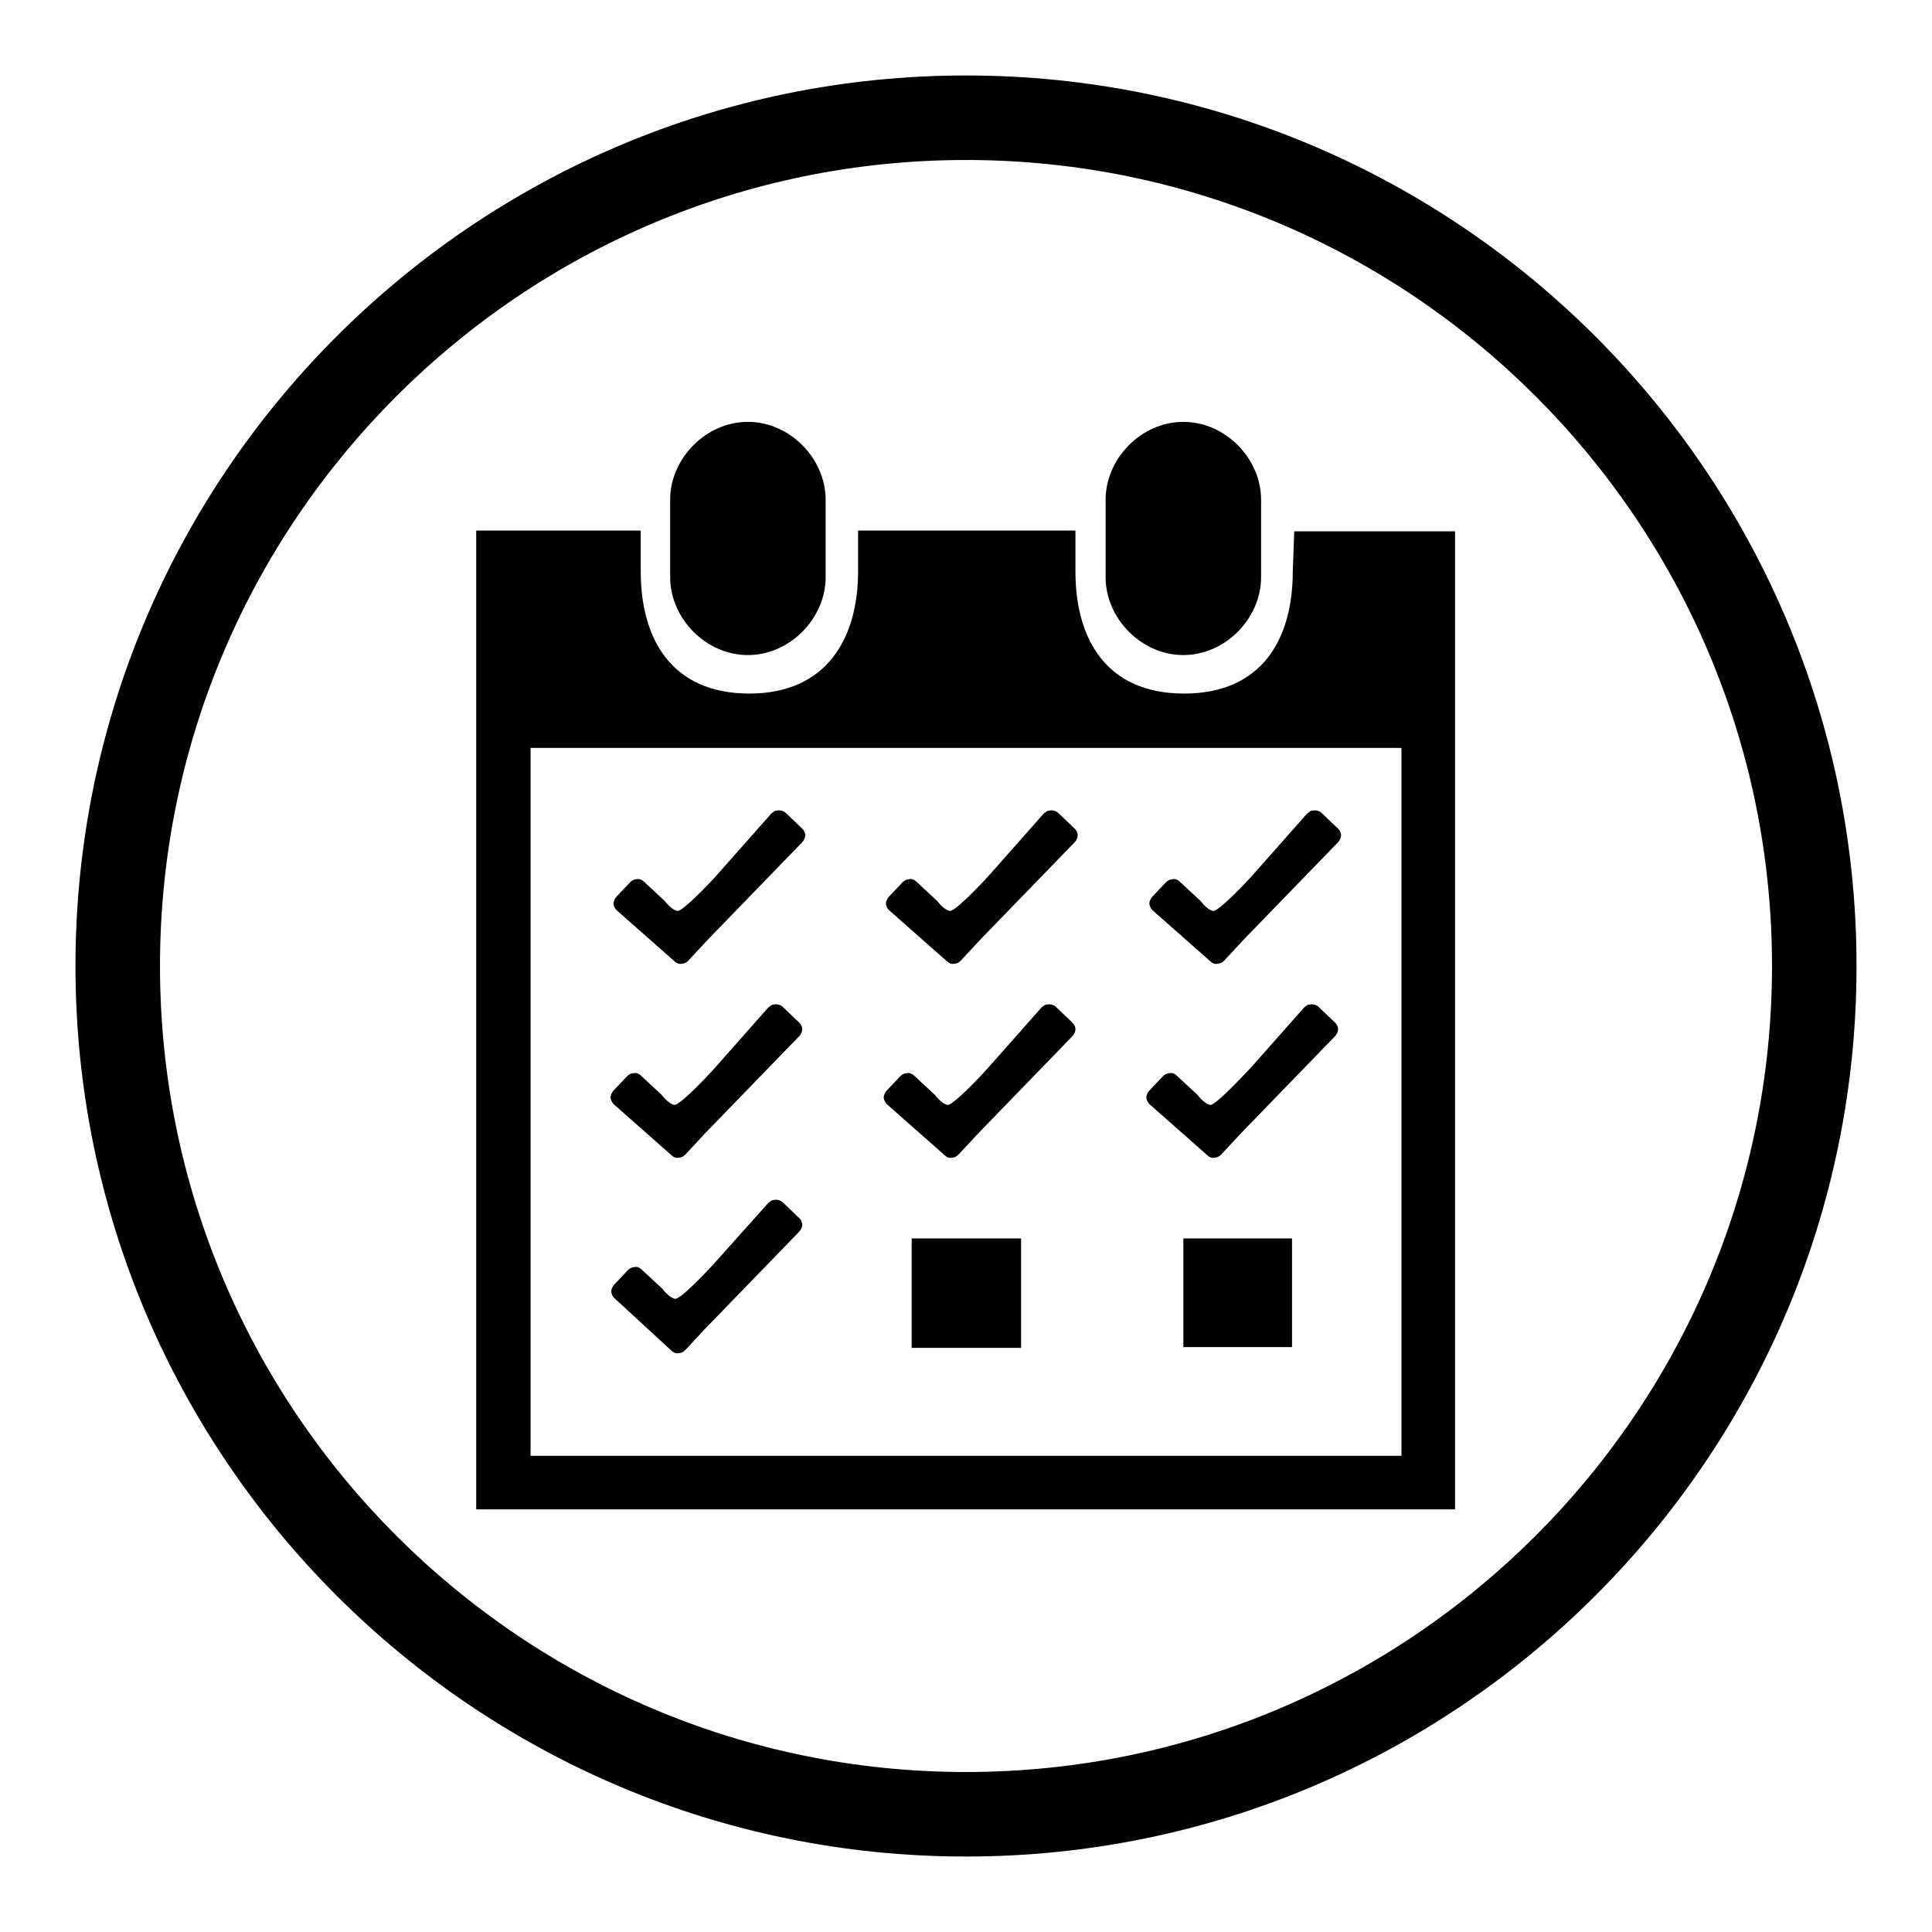
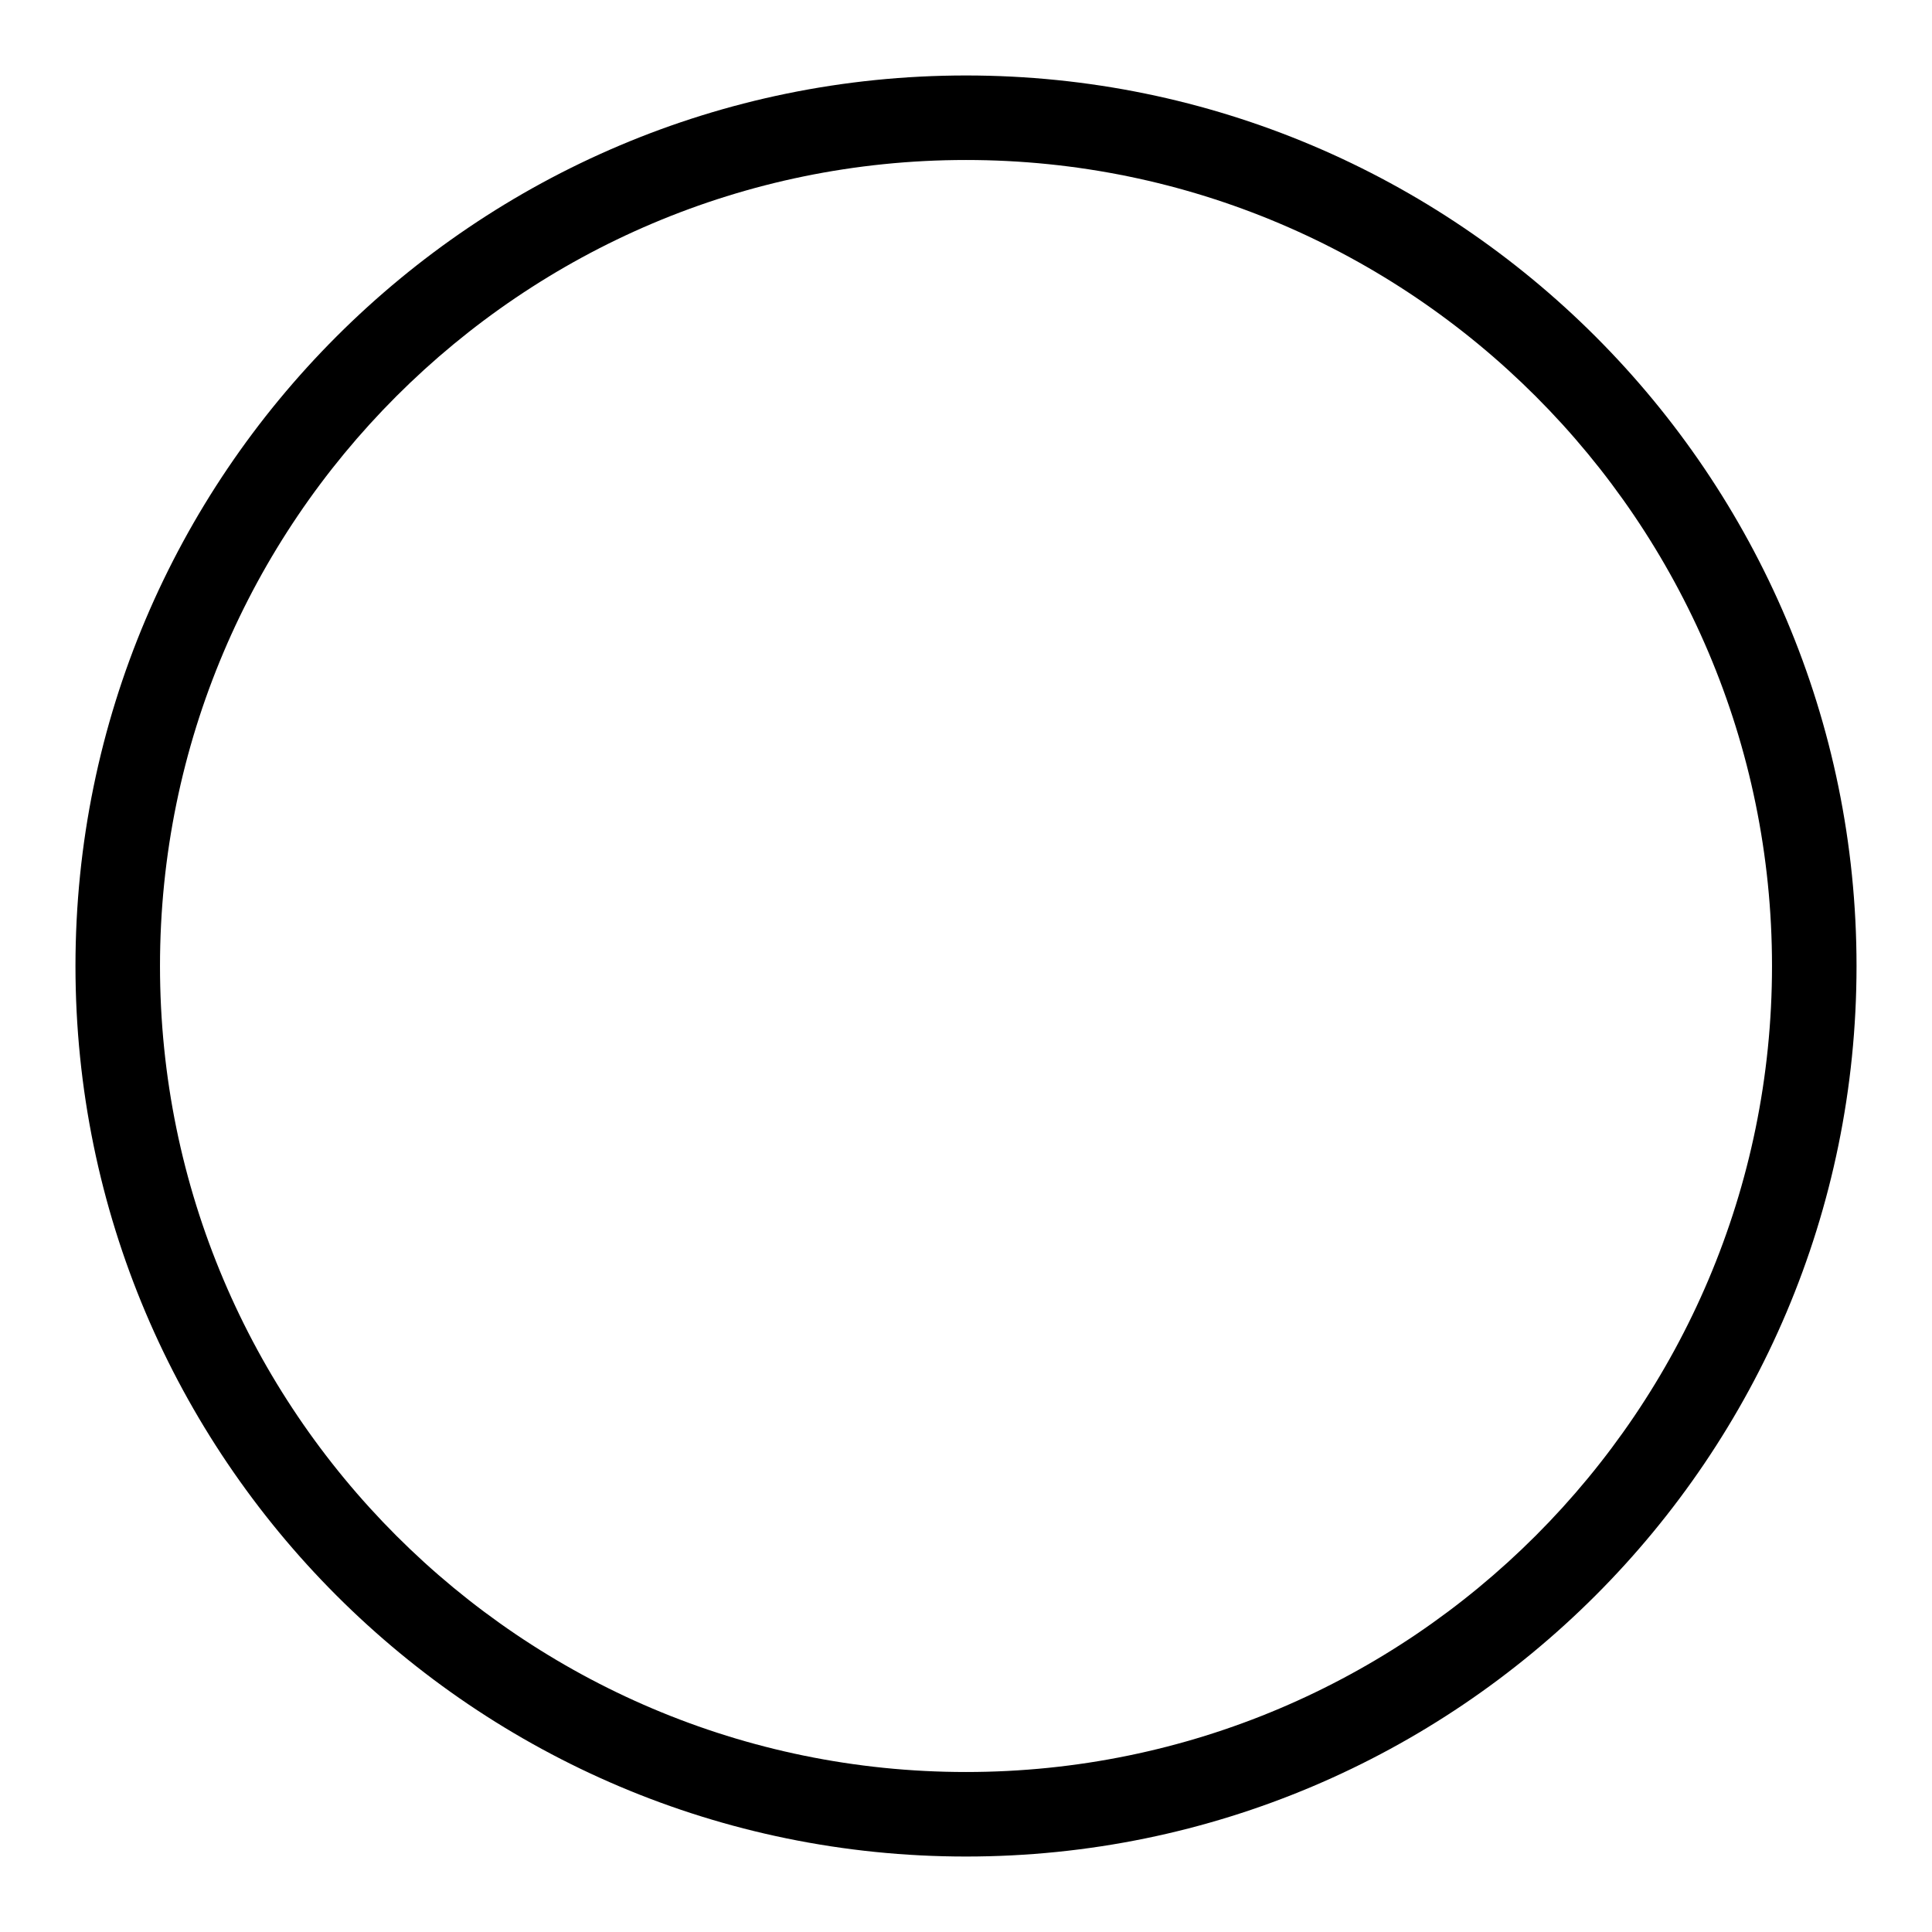
<svg xmlns="http://www.w3.org/2000/svg" version="1.1" x="0px" y="0px" viewBox="0 0 256 256" enable-background="new 0 0 256 256" xml:space="preserve">
  <g>
    <g>
      <path fill="#000000" d="M128,246c-65.1,0-118-52.9-118-118C10,62.9,62.9,10,128,10c65.1,0,118,52.9,118,118C246,193.1,193.1,246,128,246L128,246z M128,21.2C69.1,21.2,21.2,69.1,21.2,128c0,58.9,47.9,106.8,106.8,106.8c58.9,0,106.8-47.9,106.8-106.8C234.8,69.1,186.9,21.2,128,21.2L128,21.2z" />
-       <path fill="#000000" d="M156.8,86.8c5.6,0,10.3-4.9,10.3-10.3V66.2c0-5.4-4.7-10.3-10.3-10.3c-5.6,0-10.3,4.9-10.3,10.3v10.3C146.5,81.9,151.2,86.8,156.8,86.8z M171.5,70.3l-0.2,5.4c0,9-4.1,16.2-14.4,16.2c-10.3,0-14.4-7.2-14.4-16.2v-5.4h-28.8v5.4c0,8.8-4.1,16.2-14.4,16.2c-10.3,0-14.4-7.2-14.4-16.2l0-5.4H63.1c0,0,0,4.1,0,5.3v124.4c0,0,3.8,0,5,0h119.7c1.3,0,5,0,5,0V75.7c0-1.3,0-5.3,0-5.3H171.5z M185.7,192.9H70.3V99.1h115.4V192.9z M99.1,86.8c5.6,0,10.3-4.9,10.3-10.3V66.2c0-5.4-4.7-10.3-10.3-10.3s-10.3,4.9-10.3,10.3v10.3C88.8,81.9,93.5,86.8,99.1,86.8z M89.4,127.4c0.2,0.2,0.6,0.4,0.9,0.3c0.4,0,0.7-0.2,0.9-0.4l2.6-2.8l0,0l12.5-12.9c0.2-0.2,0.4-0.6,0.4-0.9c0-0.4-0.2-0.7-0.4-0.9l-2.2-2.1c-0.2-0.2-0.7-0.4-1.1-0.3c-0.4,0-0.5,0.2-0.8,0.4l-6.9,7.8c-1.4,1.6-4.8,5.1-5.5,5.1c-0.6,0-1.5-1-1.7-1.3l-2.8-2.6c-0.2-0.2-0.6-0.4-0.9-0.3c-0.4,0-0.7,0.2-0.9,0.4l-1.8,1.9c-0.2,0.2-0.4,0.6-0.4,0.9c0,0.4,0.2,0.7,0.4,0.9L89.4,127.4z M125.5,127.4c0.2,0.2,0.6,0.4,0.9,0.3c0.4,0,0.7-0.2,0.9-0.4l2.6-2.8l0,0l12.5-12.9c0.2-0.2,0.4-0.6,0.4-0.9c0-0.4-0.2-0.7-0.4-0.9l-2.2-2.1c-0.2-0.2-0.7-0.4-1.1-0.3c-0.4,0-0.5,0.2-0.8,0.4l-6.9,7.8c-1.4,1.6-4.8,5.1-5.5,5.1c-0.6,0-1.5-1-1.7-1.3l-2.8-2.6c-0.2-0.2-0.6-0.4-0.9-0.3c-0.4,0-0.7,0.2-0.9,0.4l-1.8,1.9c-0.2,0.2-0.4,0.6-0.4,0.9c0,0.4,0.2,0.7,0.4,0.9L125.5,127.4z M160.4,127.4c0.2,0.2,0.6,0.4,0.9,0.3c0.4,0,0.7-0.2,0.9-0.4l2.6-2.8l0,0l12.5-12.9c0.2-0.2,0.4-0.6,0.4-0.9c0-0.4-0.2-0.7-0.4-0.9l-2.2-2.1c-0.2-0.2-0.7-0.4-1.1-0.3c-0.4,0-0.5,0.2-0.8,0.4l-6.9,7.8c-1.4,1.6-4.8,5.1-5.5,5.1c-0.6,0-1.5-1-1.7-1.3l-2.8-2.6c-0.2-0.2-0.6-0.4-0.9-0.3c-0.4,0-0.7,0.2-0.9,0.4l-1.8,1.9c-0.2,0.2-0.4,0.6-0.4,0.9s0.2,0.7,0.4,0.9L160.4,127.4z M89,153.1c0.2,0.2,0.6,0.4,0.9,0.3c0.4,0,0.7-0.2,0.9-0.4l2.6-2.8l0,0l12.5-12.9c0.2-0.2,0.4-0.6,0.4-0.9c0-0.4-0.2-0.7-0.4-0.9l-2.2-2.1c-0.2-0.2-0.7-0.4-1.1-0.3c-0.4,0-0.5,0.2-0.8,0.4l-6.9,7.8c-1.4,1.6-4.8,5.1-5.5,5.1c-0.6,0-1.5-1-1.7-1.3l-2.8-2.6c-0.2-0.2-0.6-0.4-0.9-0.3c-0.4,0-0.7,0.2-0.9,0.4l-1.8,1.9c-0.2,0.2-0.4,0.6-0.4,0.9c0,0.3,0.2,0.7,0.4,0.9L89,153.1z M89,179c0.2,0.2,0.6,0.4,0.9,0.3c0.4,0,0.7-0.2,0.9-0.4l2.6-2.8l0,0l12.5-12.9c0.2-0.2,0.4-0.6,0.4-0.9c0-0.4-0.2-0.7-0.4-0.9l-2.2-2.1c-0.2-0.2-0.7-0.4-1.1-0.3c-0.4,0-0.5,0.2-0.8,0.4L95,167c-1.4,1.6-4.8,5.1-5.5,5.1c-0.6,0-1.5-1-1.7-1.3l-2.8-2.6c-0.2-0.2-0.6-0.4-0.9-0.3c-0.4,0-0.7,0.2-0.9,0.4l-1.8,1.9c-0.2,0.2-0.4,0.6-0.4,0.9c0,0.4,0.2,0.7,0.4,0.9L89,179z M125.2,153.1c0.2,0.2,0.6,0.4,0.9,0.3c0.4,0,0.7-0.2,0.9-0.4l2.6-2.8l0,0l12.5-12.9c0.2-0.2,0.4-0.6,0.4-0.9c0-0.4-0.2-0.7-0.4-0.9l-2.2-2.1c-0.2-0.2-0.7-0.4-1.1-0.3c-0.4,0-0.5,0.2-0.8,0.4l-6.9,7.8c-1.4,1.6-4.8,5.1-5.5,5.1c-0.6,0-1.5-1-1.7-1.3l-2.8-2.6c-0.2-0.2-0.6-0.4-0.9-0.3c-0.4,0-0.7,0.2-0.9,0.4l-1.8,1.9c-0.2,0.2-0.4,0.6-0.4,0.9c0,0.3,0.2,0.7,0.4,0.9L125.2,153.1z M160,153.1c0.2,0.2,0.6,0.4,0.9,0.3c0.4,0,0.7-0.2,0.9-0.4l2.6-2.8l0,0l12.5-12.9c0.2-0.2,0.4-0.6,0.4-0.9c0-0.4-0.2-0.7-0.4-0.9l-2.2-2.1c-0.2-0.2-0.7-0.4-1.1-0.3c-0.4,0-0.5,0.2-0.8,0.4l-6.9,7.8c-1.5,1.6-4.8,5.1-5.5,5.1c-0.6,0-1.5-1-1.7-1.3l-2.8-2.6c-0.2-0.2-0.6-0.4-0.9-0.3c-0.4,0-0.7,0.2-0.9,0.4l-1.8,1.9c-0.2,0.2-0.4,0.6-0.4,0.9c0,0.3,0.2,0.7,0.4,0.9L160,153.1z M161.9,164.1c-2.8,0-5.1,0-5.1,0v14.4c0,0,2.3,0,5.1,0h4.1c2.8,0,5.2,0,5.2,0v-14.4c0,0-2.4,0-5.2,0H161.9z M120.8,164.1c0,0,0,2.3,0,5.2v9.3c0,0,2.3,0,5.2,0h4.1c2.8,0,5.2,0,5.2,0l0-9.3c0-2.8,0-5.2,0-5.2H120.8z" />
    </g>
  </g>
</svg>